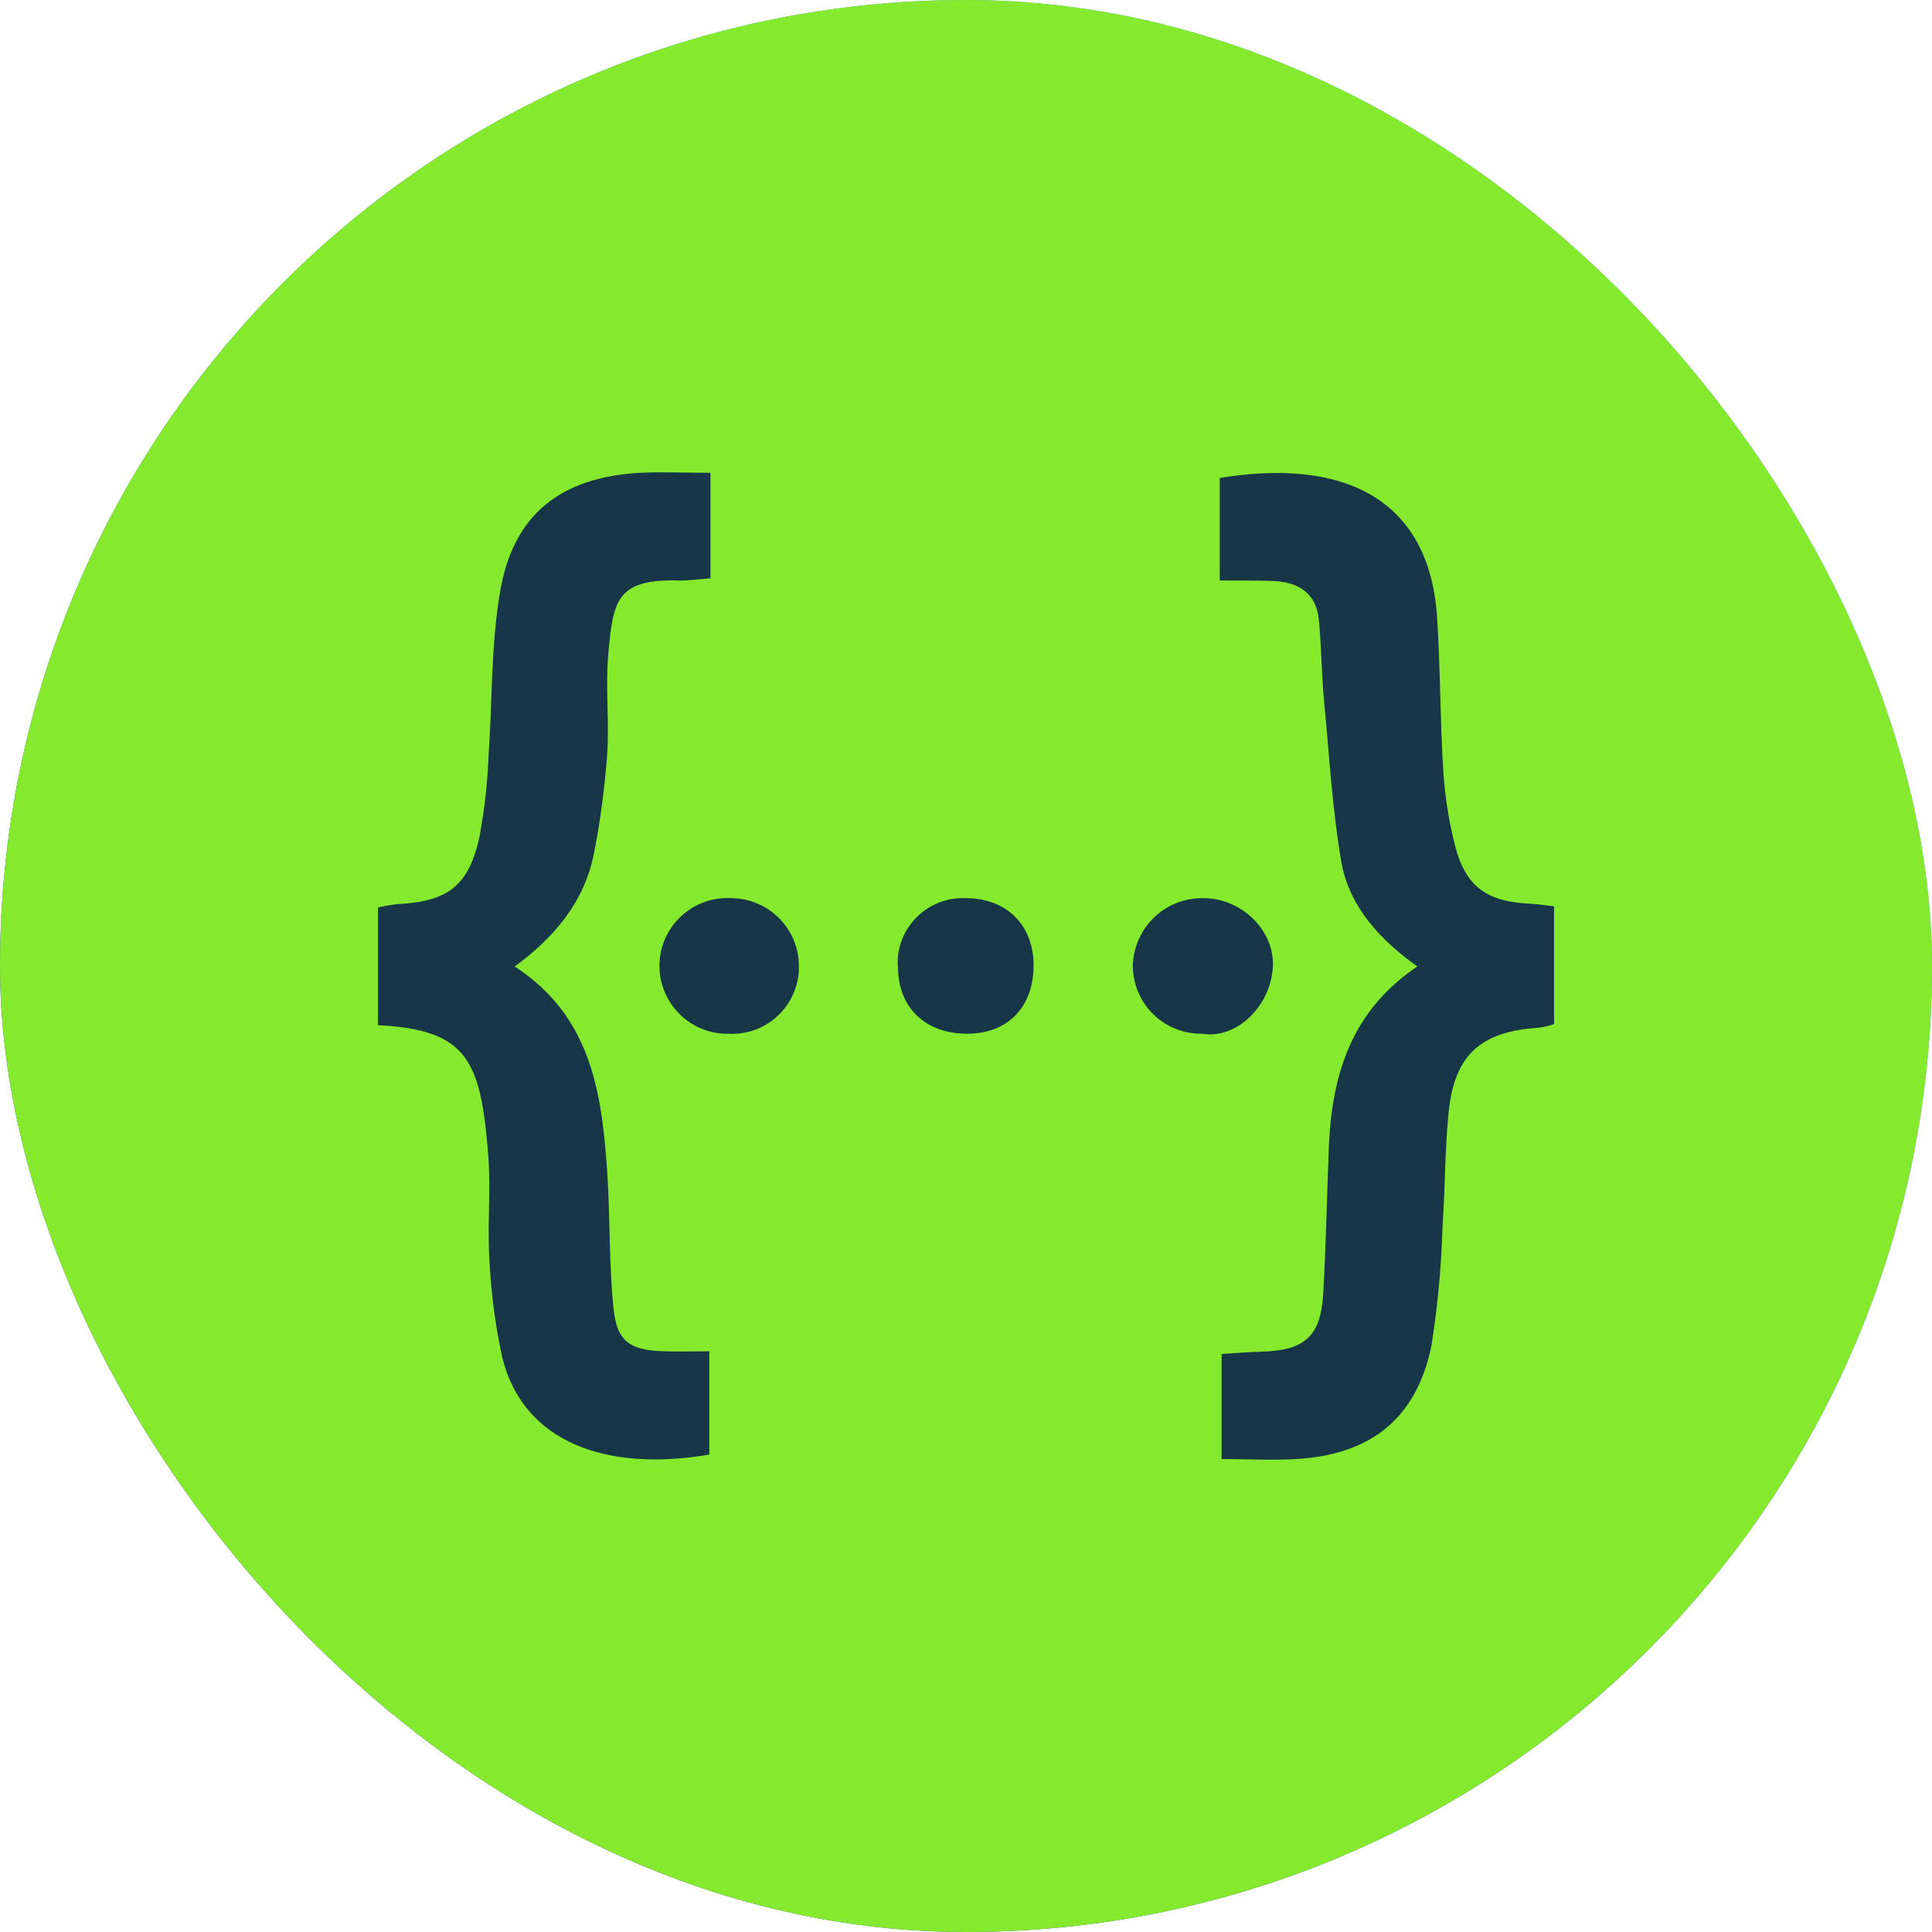
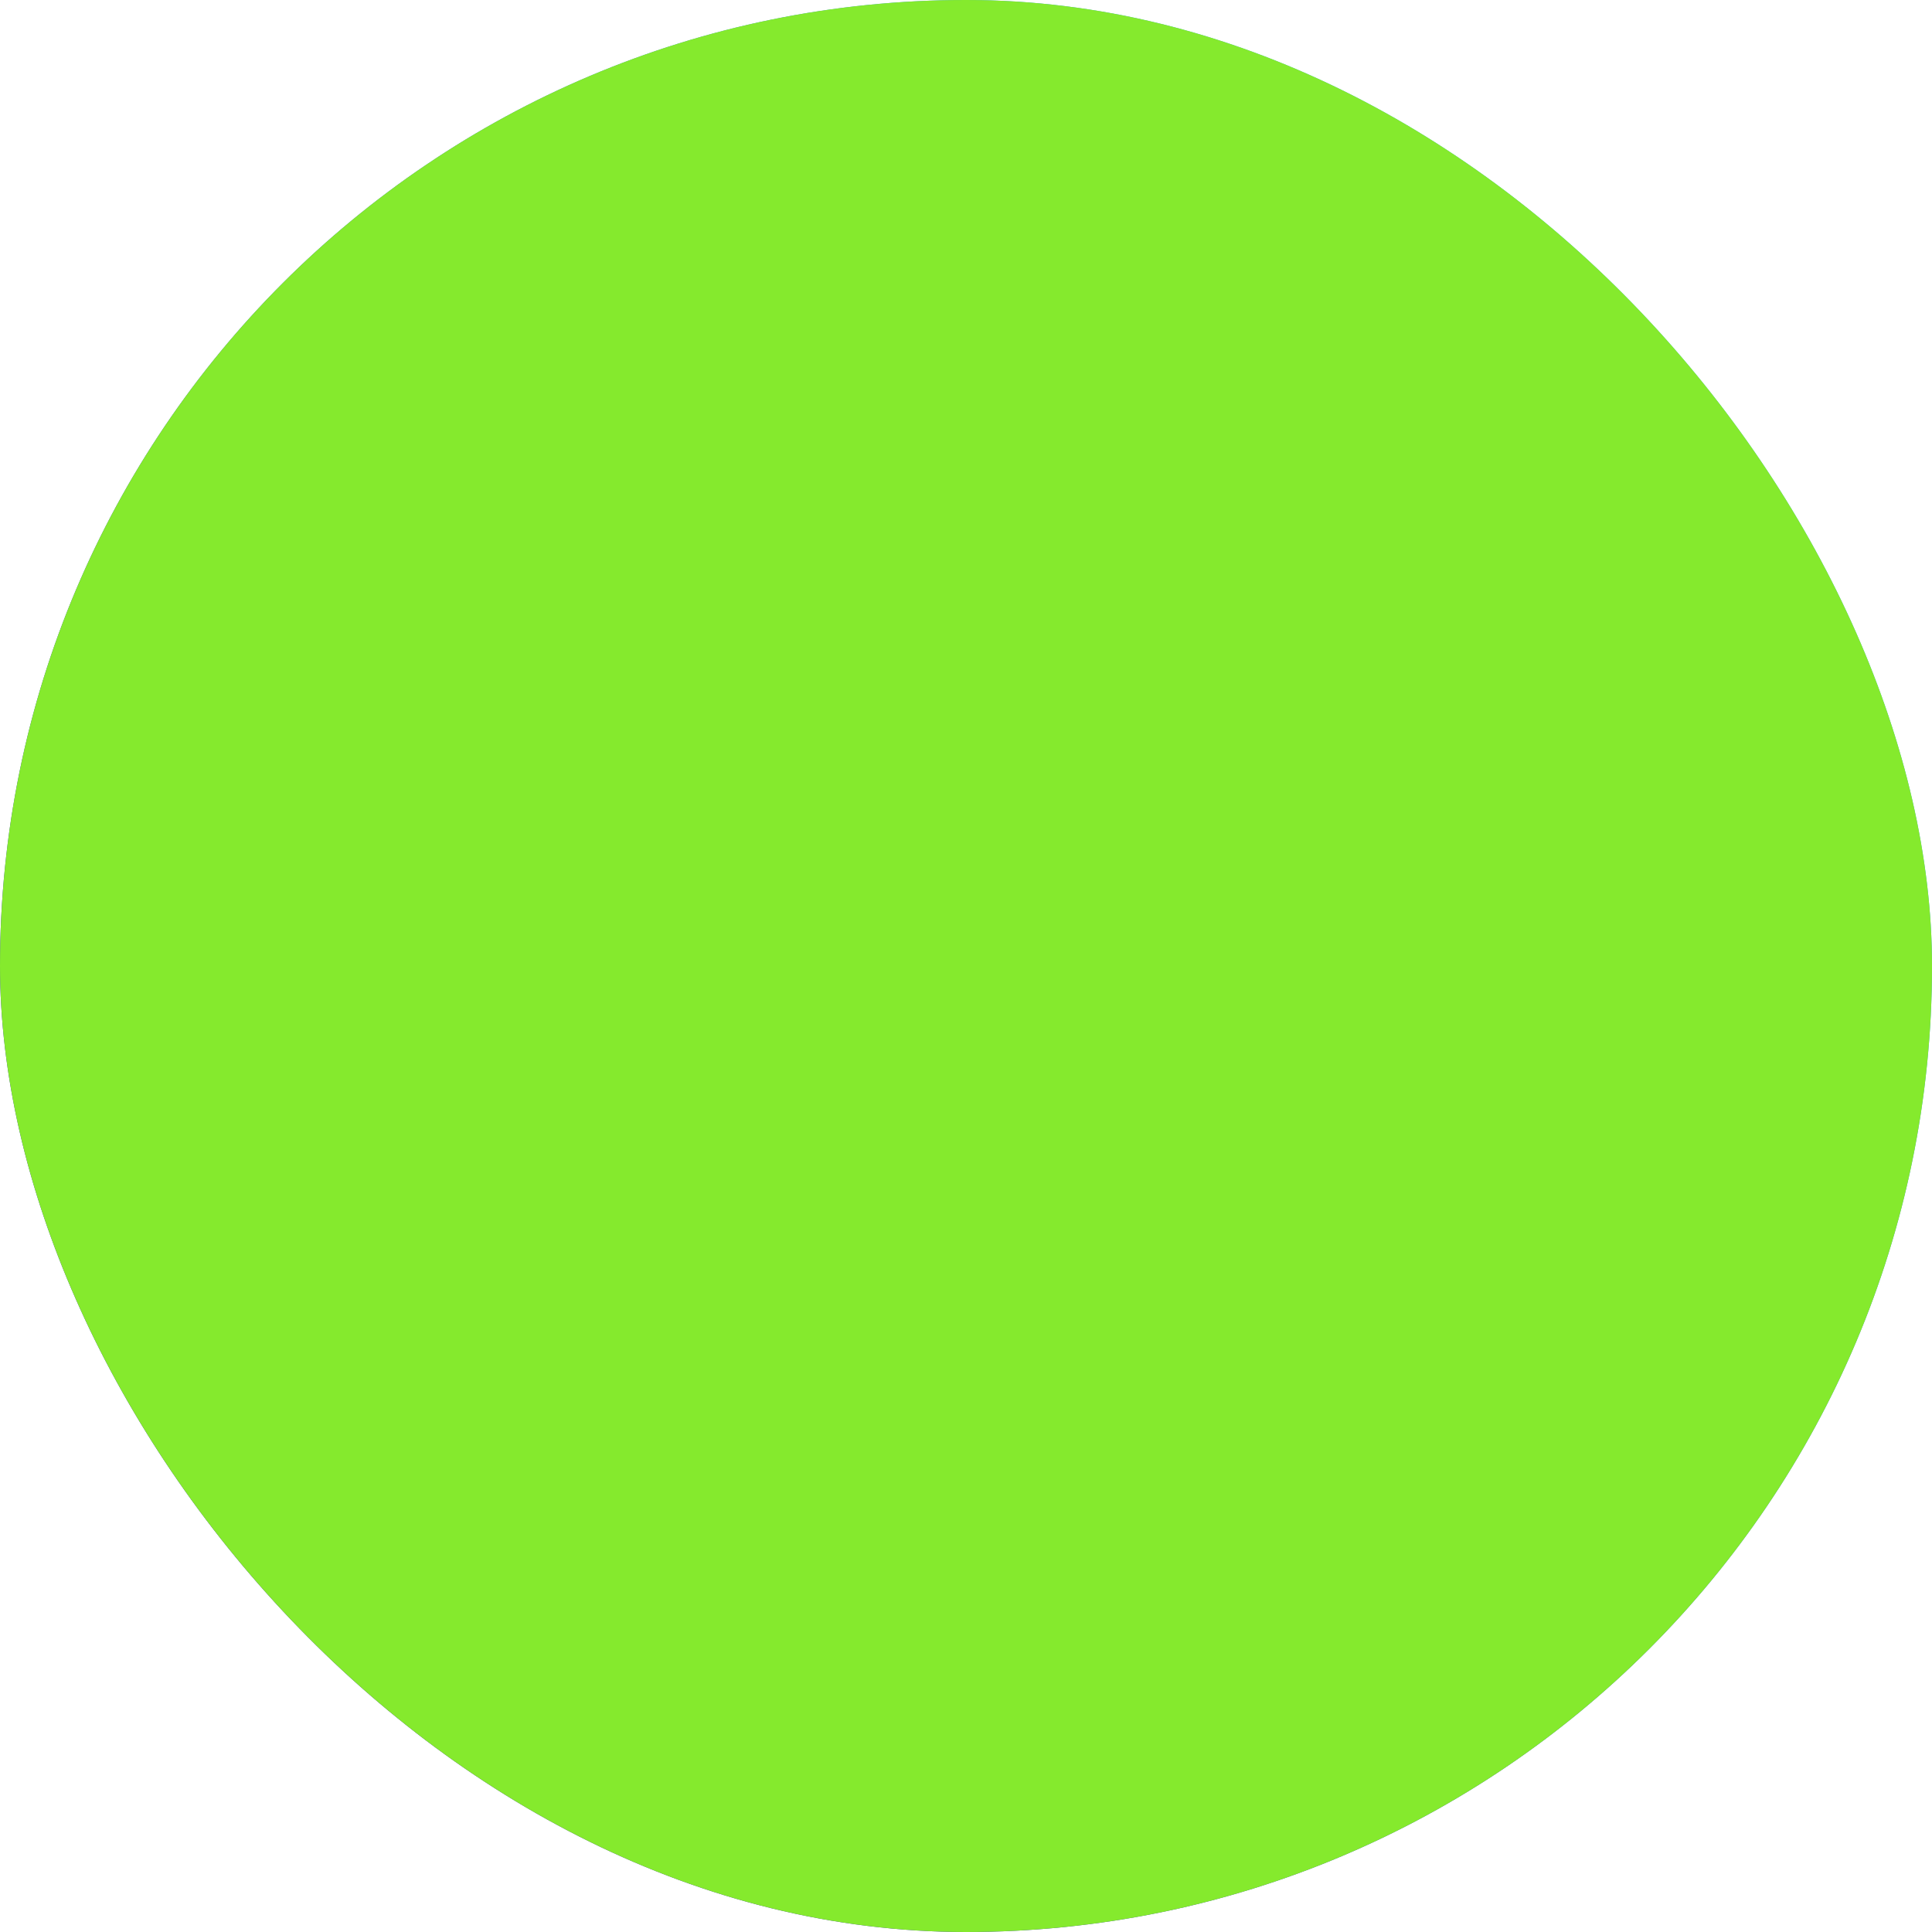
<svg xmlns="http://www.w3.org/2000/svg" width="50" height="50" viewBox="0 0 50 50" fill="none">
  <rect width="50" height="50" rx="25" fill="url(#paint0_linear_245_4793)" />
  <rect width="50" height="50" rx="25" fill="#85EA2D" />
-   <path d="M15.743 16.918C15.666 17.774 15.771 18.658 15.714 19.523C15.647 20.389 15.541 21.244 15.368 22.1C15.127 23.321 14.368 24.244 13.321 25.013C15.359 26.34 15.589 28.397 15.724 30.483C15.791 31.608 15.762 32.743 15.878 33.857C15.964 34.723 16.3 34.944 17.195 34.972C17.56 34.982 17.935 34.972 18.358 34.972V37.645C15.714 38.096 13.532 37.347 12.993 35.107C12.816 34.284 12.707 33.448 12.667 32.607C12.609 31.714 12.705 30.819 12.638 29.926C12.446 27.474 12.128 26.647 9.783 26.532V23.485C9.955 23.446 10.119 23.417 10.292 23.398C11.58 23.331 12.128 22.936 12.407 21.667C12.54 20.953 12.621 20.23 12.647 19.505C12.744 18.11 12.705 16.688 12.945 15.304C13.281 13.314 14.512 12.352 16.56 12.236C17.137 12.208 17.723 12.236 18.387 12.236V14.967C18.108 14.986 17.867 15.024 17.618 15.024C15.954 14.967 15.868 15.534 15.743 16.918ZM18.944 23.244H18.905C17.944 23.196 17.117 23.945 17.069 24.907C17.021 25.878 17.771 26.705 18.732 26.752H18.848C19.799 26.81 20.616 26.079 20.674 25.127V25.032C20.694 24.061 19.915 23.263 18.944 23.244ZM24.971 23.244C24.04 23.215 23.261 23.945 23.232 24.868C23.232 24.927 23.232 24.974 23.241 25.032C23.241 26.08 23.952 26.753 25.029 26.753C26.087 26.753 26.75 26.061 26.75 24.974C26.741 23.927 26.038 23.234 24.971 23.244ZM31.144 23.244C30.672 23.235 30.215 23.413 29.873 23.739C29.532 24.064 29.332 24.512 29.317 24.984C29.317 25.216 29.362 25.446 29.451 25.661C29.539 25.876 29.669 26.072 29.834 26.236C29.998 26.4 30.193 26.53 30.408 26.619C30.623 26.708 30.854 26.753 31.086 26.752H31.105C31.99 26.906 32.884 26.051 32.942 25.022C32.989 24.07 32.125 23.244 31.144 23.244ZM39.613 23.388C38.498 23.34 37.94 22.965 37.662 21.907C37.489 21.23 37.383 20.538 37.345 19.84C37.268 18.552 37.277 17.254 37.191 15.966C36.989 12.909 34.778 11.842 31.567 12.37V15.023C32.076 15.023 32.47 15.023 32.864 15.033C33.547 15.042 34.066 15.303 34.134 16.062C34.201 16.754 34.201 17.456 34.268 18.158C34.403 19.552 34.48 20.965 34.72 22.34C34.932 23.474 35.711 24.32 36.681 25.012C34.98 26.156 34.479 27.791 34.393 29.627C34.345 30.886 34.316 32.155 34.249 33.425C34.191 34.578 33.788 34.953 32.624 34.982C32.298 34.991 31.98 35.02 31.615 35.04V37.76C32.298 37.76 32.923 37.799 33.547 37.76C35.489 37.645 36.662 36.703 37.047 34.818C37.21 33.78 37.306 32.732 37.335 31.684C37.402 30.723 37.393 29.752 37.489 28.8C37.633 27.31 38.316 26.695 39.806 26.599C39.947 26.582 40.085 26.55 40.219 26.503V23.456C39.969 23.427 39.796 23.398 39.613 23.388Z" fill="#173647" />
  <defs>
    <linearGradient id="paint0_linear_245_4793" x1="49.964" y1="-0.05" x2="-0.036" y2="49.95" gradientUnits="userSpaceOnUse">
      <stop stop-color="#34DBED" />
      <stop offset="1" stop-color="#3A00AE" />
    </linearGradient>
  </defs>
</svg>